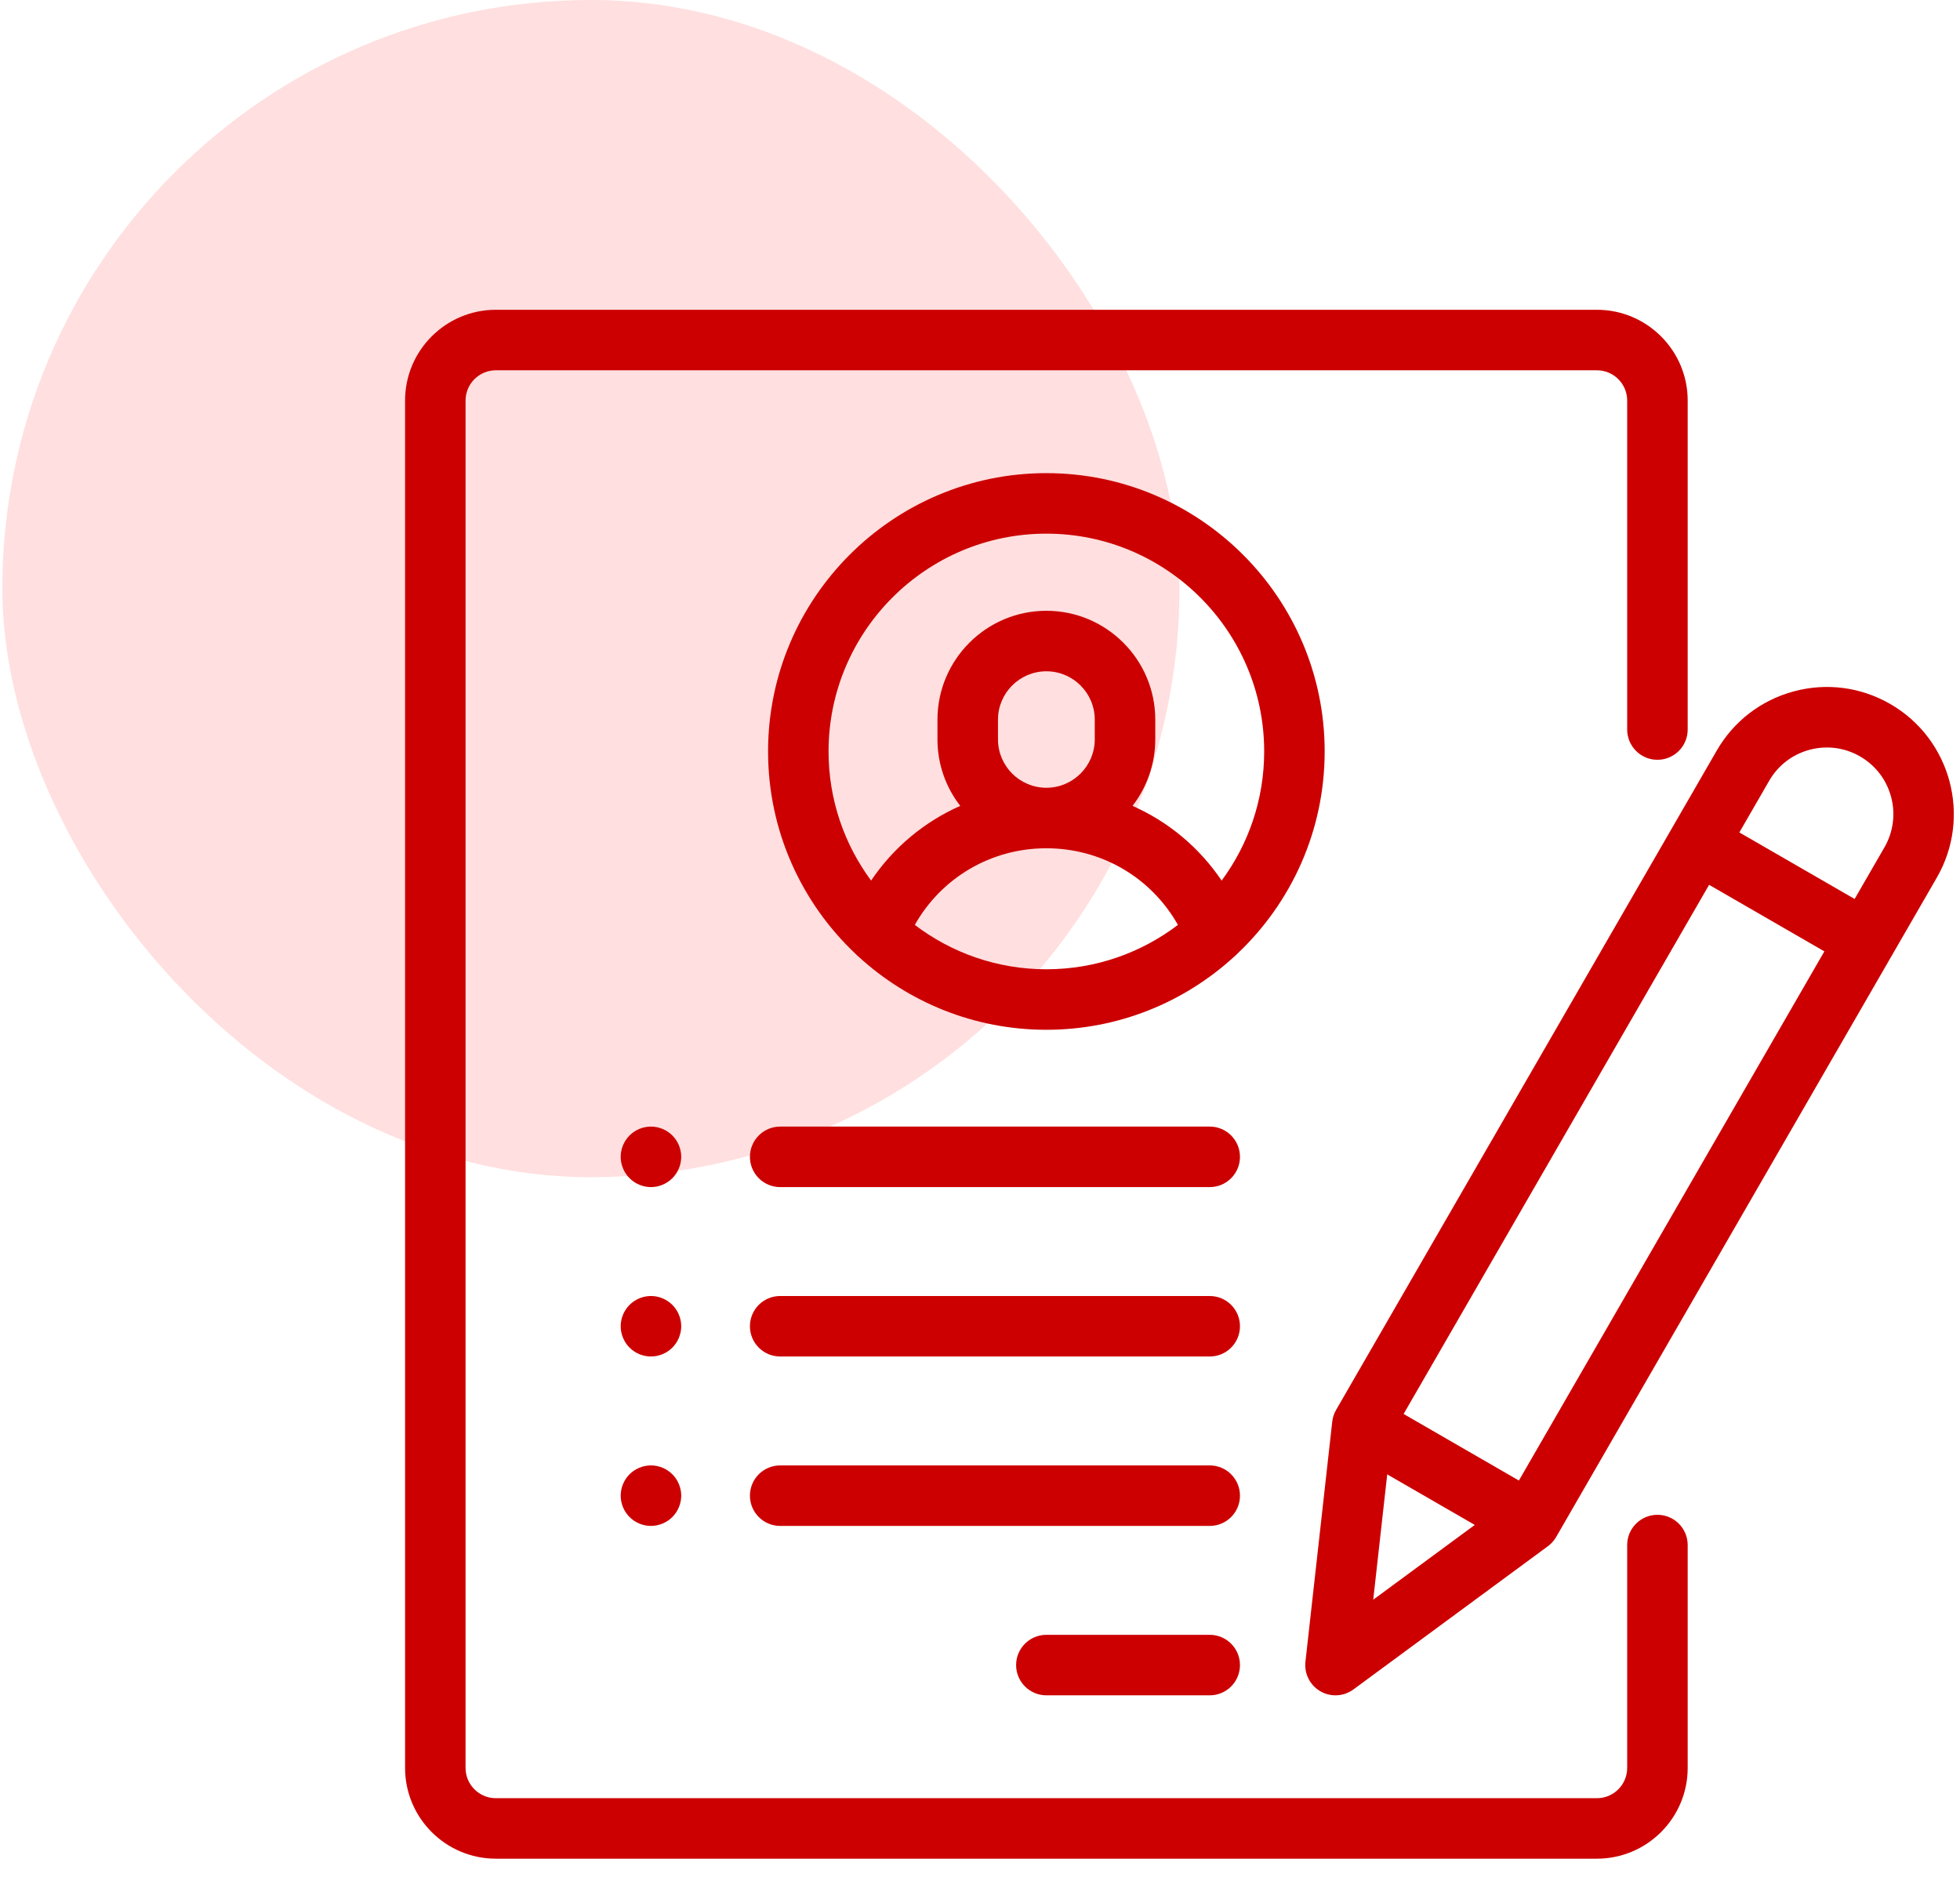
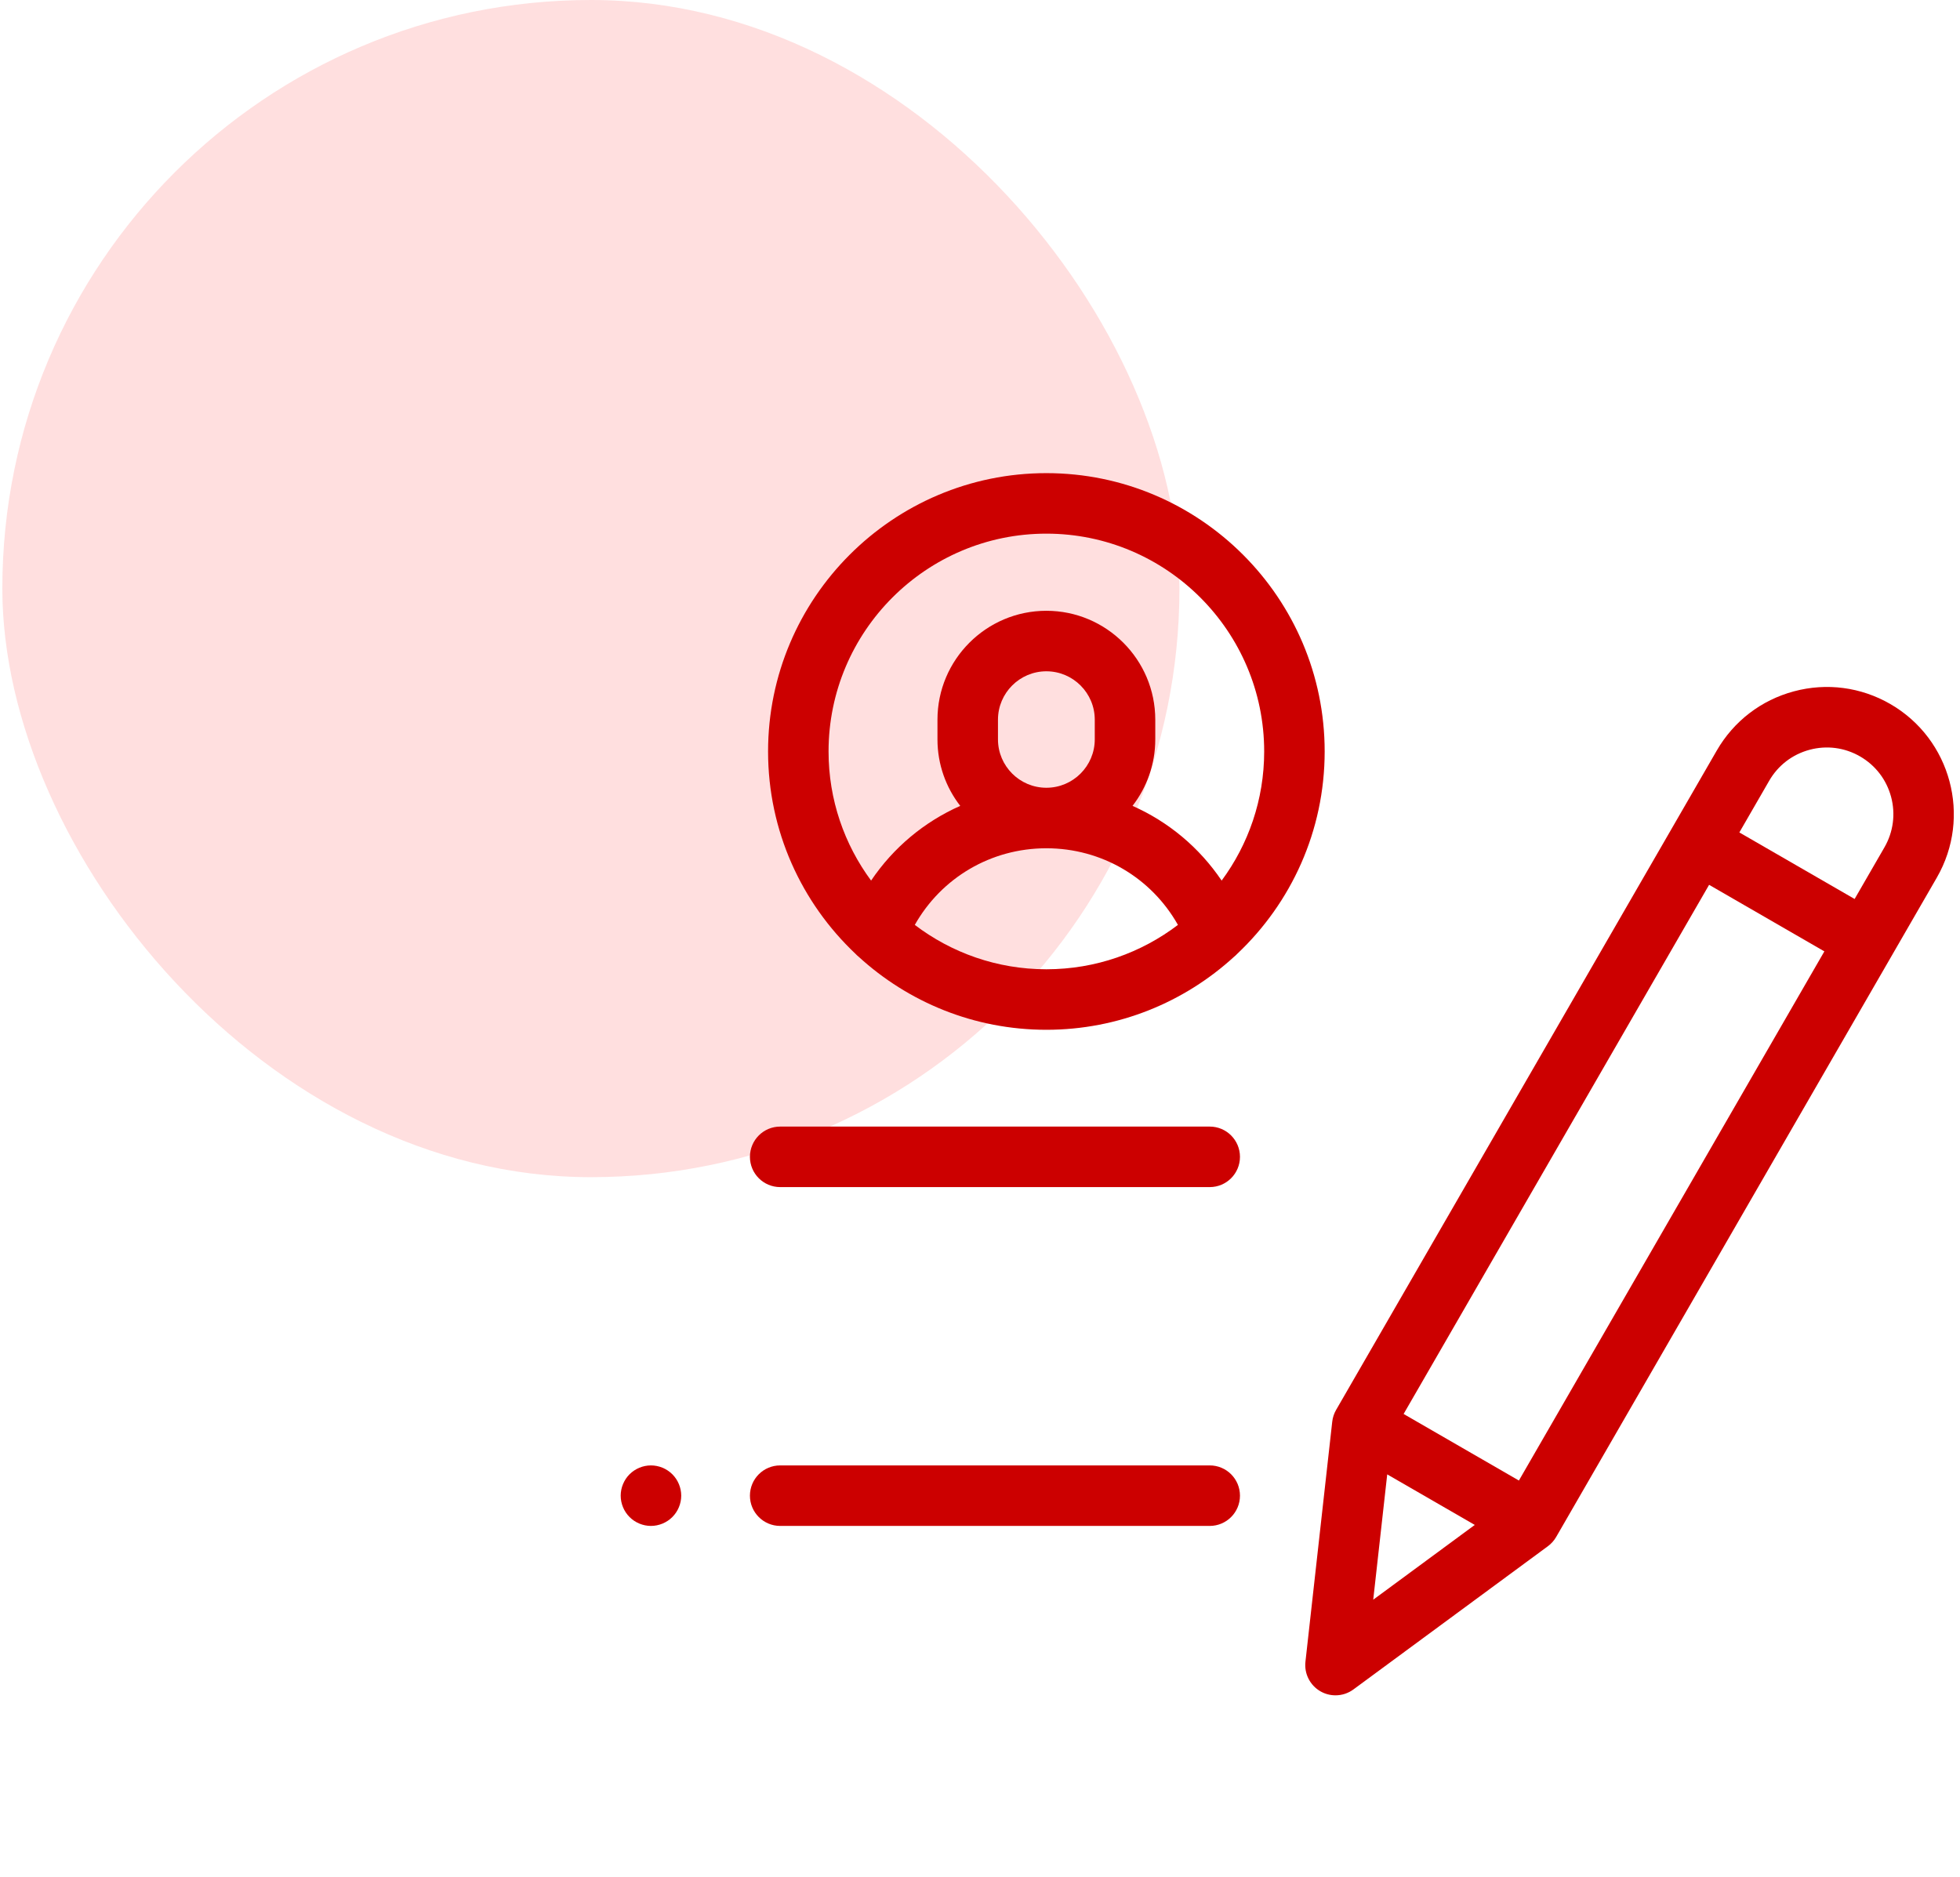
<svg xmlns="http://www.w3.org/2000/svg" width="94" height="90" viewBox="0 0 94 90" fill="none">
  <rect x="0.112" width="56.453" height="56.453" rx="28.226" fill="#FFDFDF" />
  <g clip-path="url(#clip0_629_34788)">
-     <path d="M79.489 36.437C80.29 36.437 80.94 35.787 80.94 34.986V19.208C80.94 16.808 78.987 14.856 76.588 14.856H23.779C21.379 14.856 19.427 16.808 19.427 19.208V84.784C19.427 87.184 21.379 89.136 23.779 89.136H76.588C78.987 89.136 80.94 87.184 80.94 84.784V74.096C80.94 73.294 80.29 72.645 79.489 72.645C78.688 72.645 78.038 73.294 78.038 74.096V84.784C78.038 85.584 77.388 86.235 76.588 86.235H23.779C22.979 86.235 22.328 85.584 22.328 84.784V19.208C22.328 18.409 22.979 17.758 23.779 17.758H76.588C77.388 17.758 78.038 18.409 78.038 19.208V34.986C78.038 35.787 78.688 36.437 79.489 36.437Z" fill="#CC0000" />
    <path d="M50.183 22.69C42.824 22.69 36.836 28.678 36.836 36.038C36.836 39.855 38.448 43.304 41.026 45.739C41.074 45.79 41.126 45.839 41.182 45.884C43.557 48.057 46.718 49.385 50.183 49.385C53.648 49.385 56.809 48.057 59.184 45.884C59.24 45.839 59.292 45.79 59.34 45.739C61.919 43.304 63.53 39.855 63.53 36.038C63.53 28.678 57.543 22.69 50.183 22.69ZM50.183 46.483C47.814 46.483 45.628 45.689 43.873 44.355C45.149 42.094 47.528 40.68 50.183 40.68C52.838 40.68 55.218 42.094 56.493 44.355C54.738 45.689 52.552 46.483 50.183 46.483ZM47.862 35.457V34.514C47.862 33.234 48.903 32.193 50.183 32.193C51.463 32.193 52.504 33.234 52.504 34.514V35.457C52.504 36.737 51.463 37.778 50.183 37.778C48.903 37.778 47.862 36.737 47.862 35.457ZM58.589 42.23C57.519 40.643 56.036 39.409 54.315 38.647C54.998 37.764 55.406 36.658 55.406 35.457V34.514C55.406 31.634 53.063 29.291 50.183 29.291C47.303 29.291 44.96 31.634 44.96 34.514V35.457C44.96 36.658 45.368 37.764 46.052 38.647C44.33 39.409 42.847 40.643 41.777 42.23C40.496 40.496 39.737 38.354 39.737 36.038C39.737 30.278 44.423 25.592 50.183 25.592C55.943 25.592 60.629 30.278 60.629 36.038C60.629 38.354 59.87 40.496 58.589 42.23Z" fill="#CC0000" />
-     <path d="M58.017 78.4H50.183C49.382 78.4 48.732 79.05 48.732 79.851C48.732 80.652 49.382 81.302 50.183 81.302H58.017C58.819 81.302 59.468 80.652 59.468 79.851C59.468 79.05 58.819 78.4 58.017 78.4Z" fill="#CC0000" />
    <path d="M58.018 70.276H37.417C36.615 70.276 35.966 70.925 35.966 71.727C35.966 72.528 36.615 73.178 37.417 73.178H58.018C58.819 73.178 59.468 72.528 59.468 71.727C59.468 70.925 58.819 70.276 58.018 70.276Z" fill="#CC0000" />
-     <path d="M58.018 62.152H37.417C36.615 62.152 35.966 62.801 35.966 63.602C35.966 64.404 36.615 65.053 37.417 65.053H58.018C58.819 65.053 59.468 64.404 59.468 63.602C59.468 62.801 58.819 62.152 58.018 62.152Z" fill="#CC0000" />
-     <path d="M32.245 54.452C31.976 54.182 31.601 54.027 31.218 54.027C30.837 54.027 30.462 54.182 30.193 54.452C29.923 54.722 29.768 55.096 29.768 55.478C29.768 55.86 29.923 56.234 30.193 56.504C30.464 56.774 30.837 56.929 31.218 56.929C31.601 56.929 31.974 56.774 32.245 56.504C32.515 56.234 32.671 55.86 32.671 55.478C32.671 55.096 32.515 54.722 32.245 54.452Z" fill="#CC0000" />
-     <path d="M32.245 62.577C31.974 62.307 31.601 62.152 31.218 62.152C30.837 62.152 30.464 62.307 30.193 62.577C29.923 62.846 29.768 63.221 29.768 63.602C29.768 63.984 29.923 64.358 30.193 64.628C30.464 64.898 30.837 65.053 31.218 65.053C31.601 65.053 31.974 64.898 32.245 64.628C32.515 64.358 32.671 63.984 32.671 63.602C32.671 63.221 32.515 62.846 32.245 62.577Z" fill="#CC0000" />
    <path d="M32.245 70.701C31.974 70.431 31.601 70.276 31.218 70.276C30.837 70.276 30.464 70.431 30.193 70.701C29.923 70.971 29.768 71.345 29.768 71.727C29.768 72.108 29.923 72.483 30.193 72.752C30.462 73.022 30.837 73.178 31.218 73.178C31.601 73.178 31.976 73.022 32.245 72.752C32.515 72.483 32.671 72.108 32.671 71.727C32.671 71.345 32.515 70.971 32.245 70.701Z" fill="#CC0000" />
    <path d="M58.018 54.027H37.417C36.615 54.027 35.966 54.677 35.966 55.478C35.966 56.279 36.615 56.929 37.417 56.929H58.018C58.819 56.929 59.468 56.279 59.468 55.478C59.468 54.677 58.819 54.027 58.018 54.027Z" fill="#CC0000" />
    <path d="M90.659 33.763C89.249 32.949 87.607 32.733 86.035 33.154C84.463 33.575 83.149 34.584 82.335 35.993L64.078 67.615C63.978 67.788 63.915 67.98 63.893 68.179L62.608 79.69C62.544 80.263 62.825 80.819 63.324 81.108C63.549 81.238 63.8 81.302 64.049 81.302C64.353 81.302 64.655 81.207 64.91 81.019L74.236 74.151C74.397 74.032 74.532 73.881 74.632 73.708L92.889 42.086C94.569 39.177 93.568 35.443 90.659 33.763ZM65.859 76.716L66.53 70.706L70.729 73.13L65.859 76.716ZM72.845 71.001L67.316 67.809L81.967 42.433L87.495 45.625L72.845 71.001ZM90.376 40.636L88.946 43.112L83.418 39.921L84.848 37.444C85.274 36.705 85.962 36.177 86.786 35.957C87.609 35.736 88.469 35.849 89.208 36.276C89.946 36.702 90.474 37.39 90.695 38.214C90.915 39.037 90.802 39.897 90.376 40.636Z" fill="#CC0000" />
  </g>
  <defs>
    <clipPath id="clip0_629_34788">
      <rect width="74.28" height="74.28" fill="white" transform="translate(19.426 14.856)" />
    </clipPath>
  </defs>
</svg>